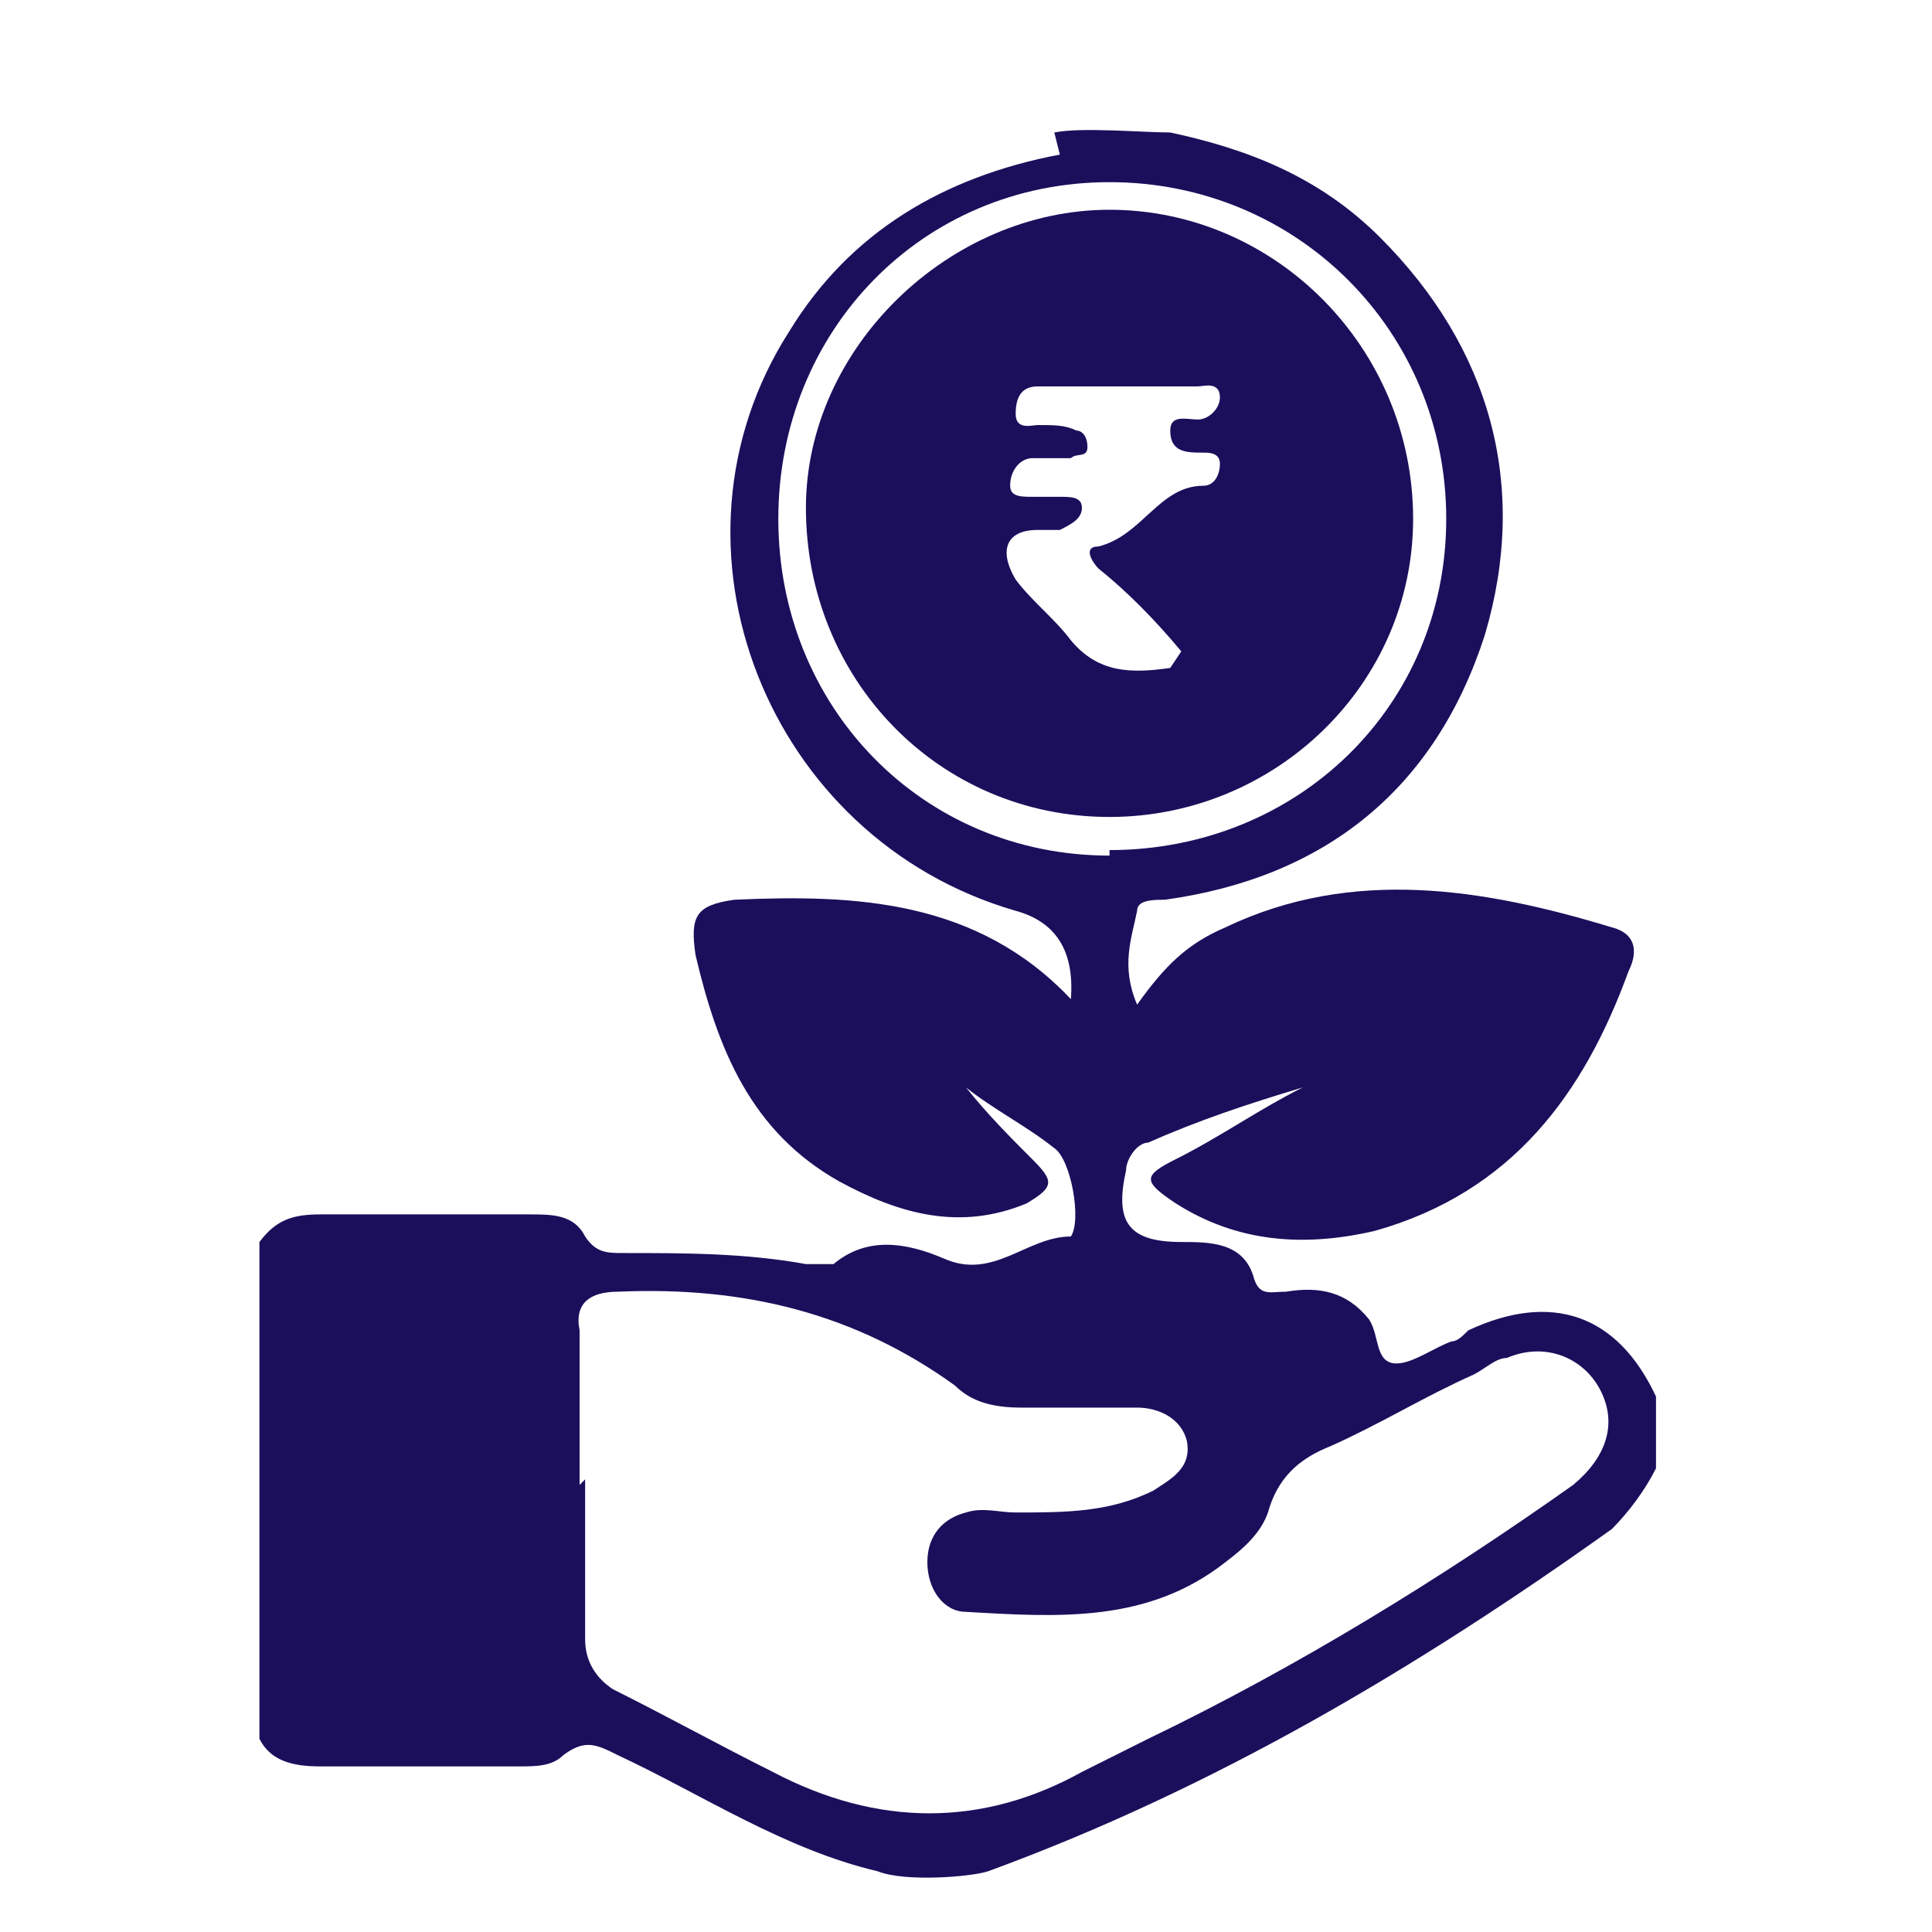
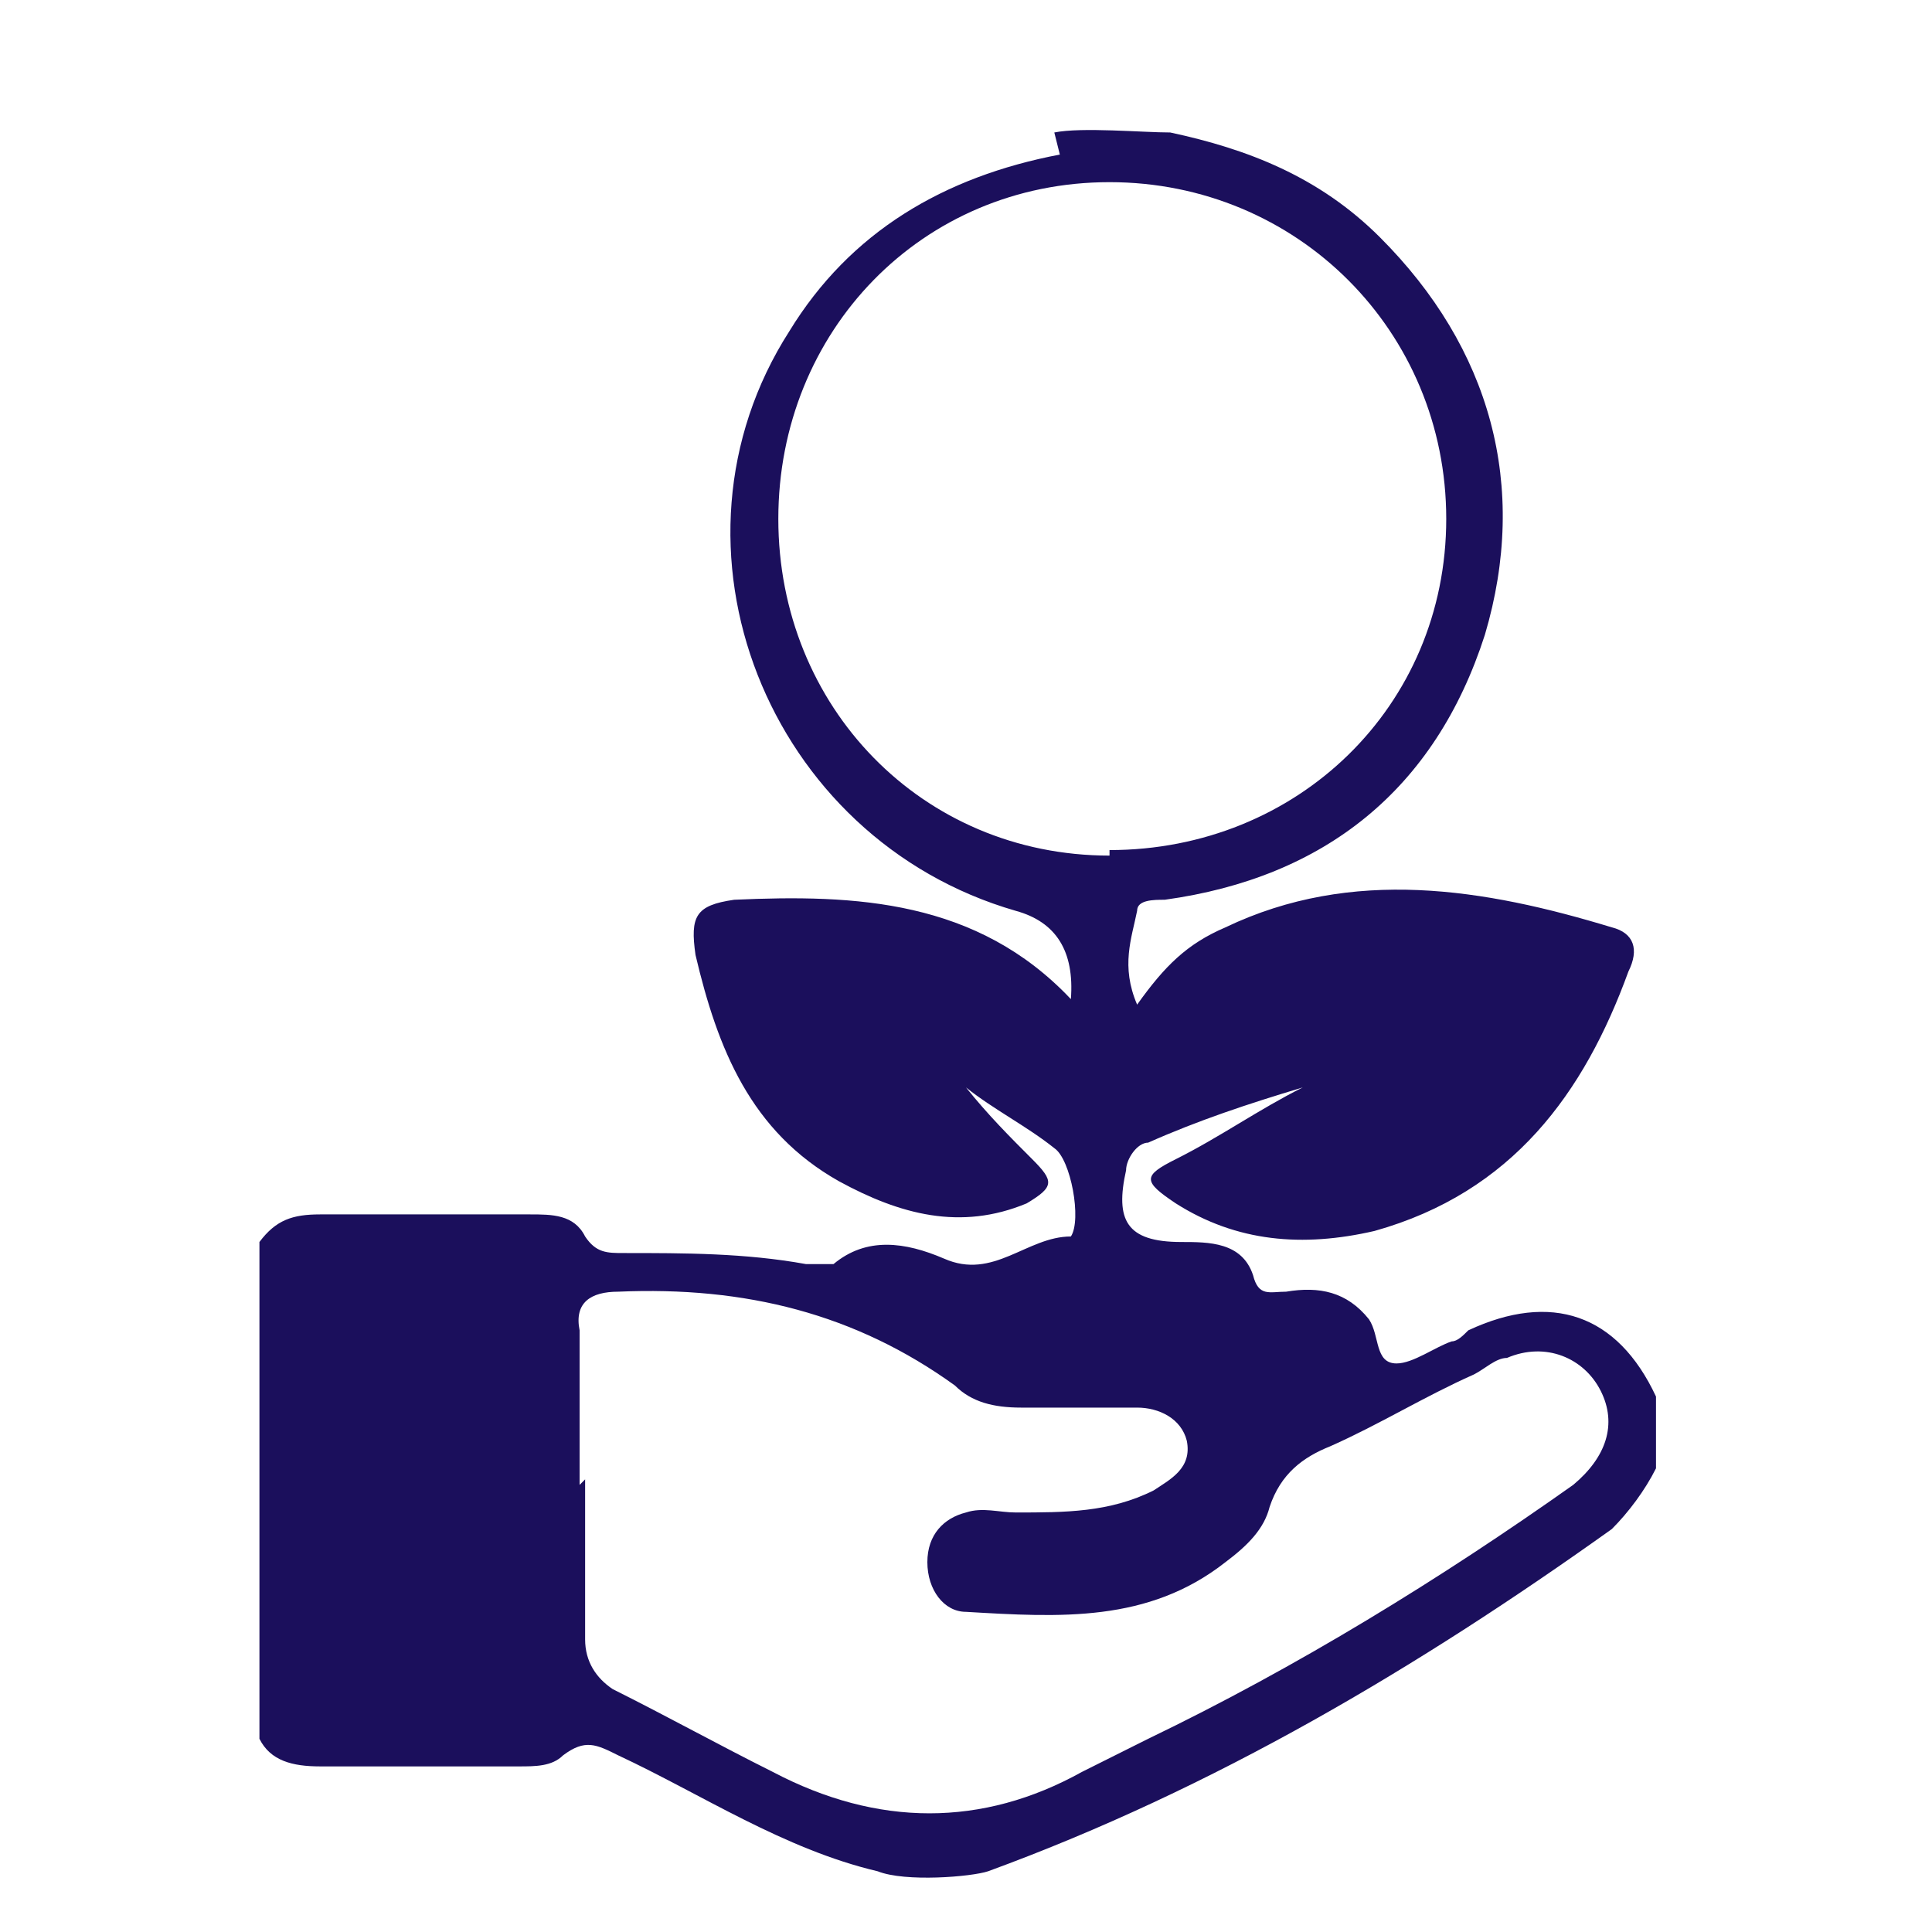
<svg xmlns="http://www.w3.org/2000/svg" version="1.1" viewBox="0 0 35 35">
  <defs>
    <style>
      .cls-1 {
        fill: #1b0f5c;
      }
    </style>
  </defs>
  <g>
    <g id="Layer_1">
      <g id="CRz7fm">
        <g>
          <path class="cls-1" d="M19.1,2.4c.5-.1,1.6,0,2.1,0,1.4.3,2.7.8,3.8,1.9,2,2,2.7,4.5,1.9,7.2-.9,2.8-2.9,4.4-5.8,4.8-.2,0-.5,0-.5.2-.1.5-.3,1,0,1.7.5-.7.9-1.1,1.6-1.4,2.3-1.1,4.7-.7,7,0,.4.1.5.4.3.8-.8,2.2-2.1,4-4.6,4.7-1.3.3-2.5.2-3.6-.5-.6-.4-.6-.5,0-.8.8-.4,1.5-.9,2.3-1.3-1,.3-1.9.6-2.8,1-.2,0-.4.3-.4.5-.2.9,0,1.3,1,1.3.5,0,1.1,0,1.3.6.1.4.3.3.6.3.6-.1,1.1,0,1.5.5.2.3.1.8.5.8.3,0,.7-.3,1-.4.1,0,.2-.1.3-.2,1.5-.7,2.7-.3,3.4,1.2v1.3c-.2.4-.5.8-.8,1.1-3.5,2.5-7.2,4.7-11.3,6.2-.3.1-1.5.2-2,0-1.7-.4-3.2-1.4-4.7-2.1-.4-.2-.6-.3-1,0-.2.2-.5.2-.8.2-1.2,0-2.4,0-3.6,0-.5,0-.9-.1-1.1-.5v-9c.3-.4.6-.5,1.1-.5,1.3,0,2.5,0,3.8,0,.4,0,.8,0,1,.4.2.3.4.3.7.3,1.1,0,2.2,0,3.3.2.2,0,.3,0,.5,0,.6-.5,1.3-.4,2-.1.9.4,1.5-.4,2.3-.4,0,0,0,0,0,0,.2-.3,0-1.4-.3-1.6-.5-.4-1.1-.7-1.6-1.1.4.5.8.9,1.2,1.3.4.4.4.5-.1.8-1.2.5-2.3.2-3.4-.4-1.6-.9-2.2-2.4-2.6-4.1-.1-.7,0-.9.7-1,2.2-.1,4.4,0,6.1,1.8q.1-1.3-1-1.6c-4.5-1.3-6.6-6.6-4.1-10.5,1.1-1.8,2.8-2.8,4.9-3.2ZM10.6,26.8c0,1,0,2,0,2.9,0,.4.2.7.5.9,1,.5,1.9,1,2.9,1.5,1.9,1,3.8,1,5.6,0,.4-.2.8-.4,1.2-.6,2.7-1.3,5.3-2.9,7.7-4.6.6-.5.8-1.1.5-1.7-.3-.6-1-.9-1.7-.6-.2,0-.4.2-.6.3-.9.4-1.7.9-2.6,1.3-.5.2-.9.5-1.1,1.1-.1.4-.4.7-.8,1-1.4,1.1-3,1-4.7.9-.4,0-.7-.4-.7-.9,0-.5.3-.8.7-.9.3-.1.6,0,.9,0,.9,0,1.7,0,2.5-.4.3-.2.7-.4.6-.9-.1-.4-.5-.6-.9-.6-.7,0-1.4,0-2.1,0-.5,0-.9-.1-1.2-.4-1.8-1.3-3.8-1.8-6.1-1.7-.5,0-.8.2-.7.7,0,.9,0,1.9,0,2.8ZM20.1,15.4c3.4,0,6.1-2.6,6.1-6,0-3.4-2.7-6.1-6.1-6.1-3.4,0-6,2.7-6,6.1,0,3.4,2.6,6.1,6,6.1Z" />
-           <path class="cls-1" d="M20.1,14.8c-3.1,0-5.5-2.5-5.5-5.6,0-2.9,2.6-5.4,5.5-5.4,3,0,5.5,2.5,5.5,5.6,0,3-2.5,5.4-5.5,5.4ZM21.4,11.8c-.5-.6-1-1.1-1.5-1.5-.1-.1-.3-.4,0-.4.8-.2,1.1-1.1,1.9-1.1.2,0,.3-.2.3-.4,0-.2-.2-.2-.3-.2-.3,0-.6,0-.6-.4,0-.3.3-.2.5-.2.2,0,.4-.2.4-.4,0-.3-.3-.2-.4-.2-.7,0-1.3,0-2,0-.3,0-.6,0-.9,0-.3,0-.4.2-.4.5,0,.3.3.2.4.2.3,0,.5,0,.7.1.1,0,.2.1.2.3,0,.2-.2.1-.3.2-.2,0-.5,0-.7,0-.2,0-.4.2-.4.5,0,.2.2.2.4.2.2,0,.3,0,.5,0,.2,0,.4,0,.4.2,0,.2-.2.3-.4.4-.1,0-.2,0-.4,0-.6,0-.7.4-.4.9.3.4.7.7,1,1.1.5.6,1.1.6,1.8.5Z" />
        </g>
      </g>
    </g>
  </g>
</svg>